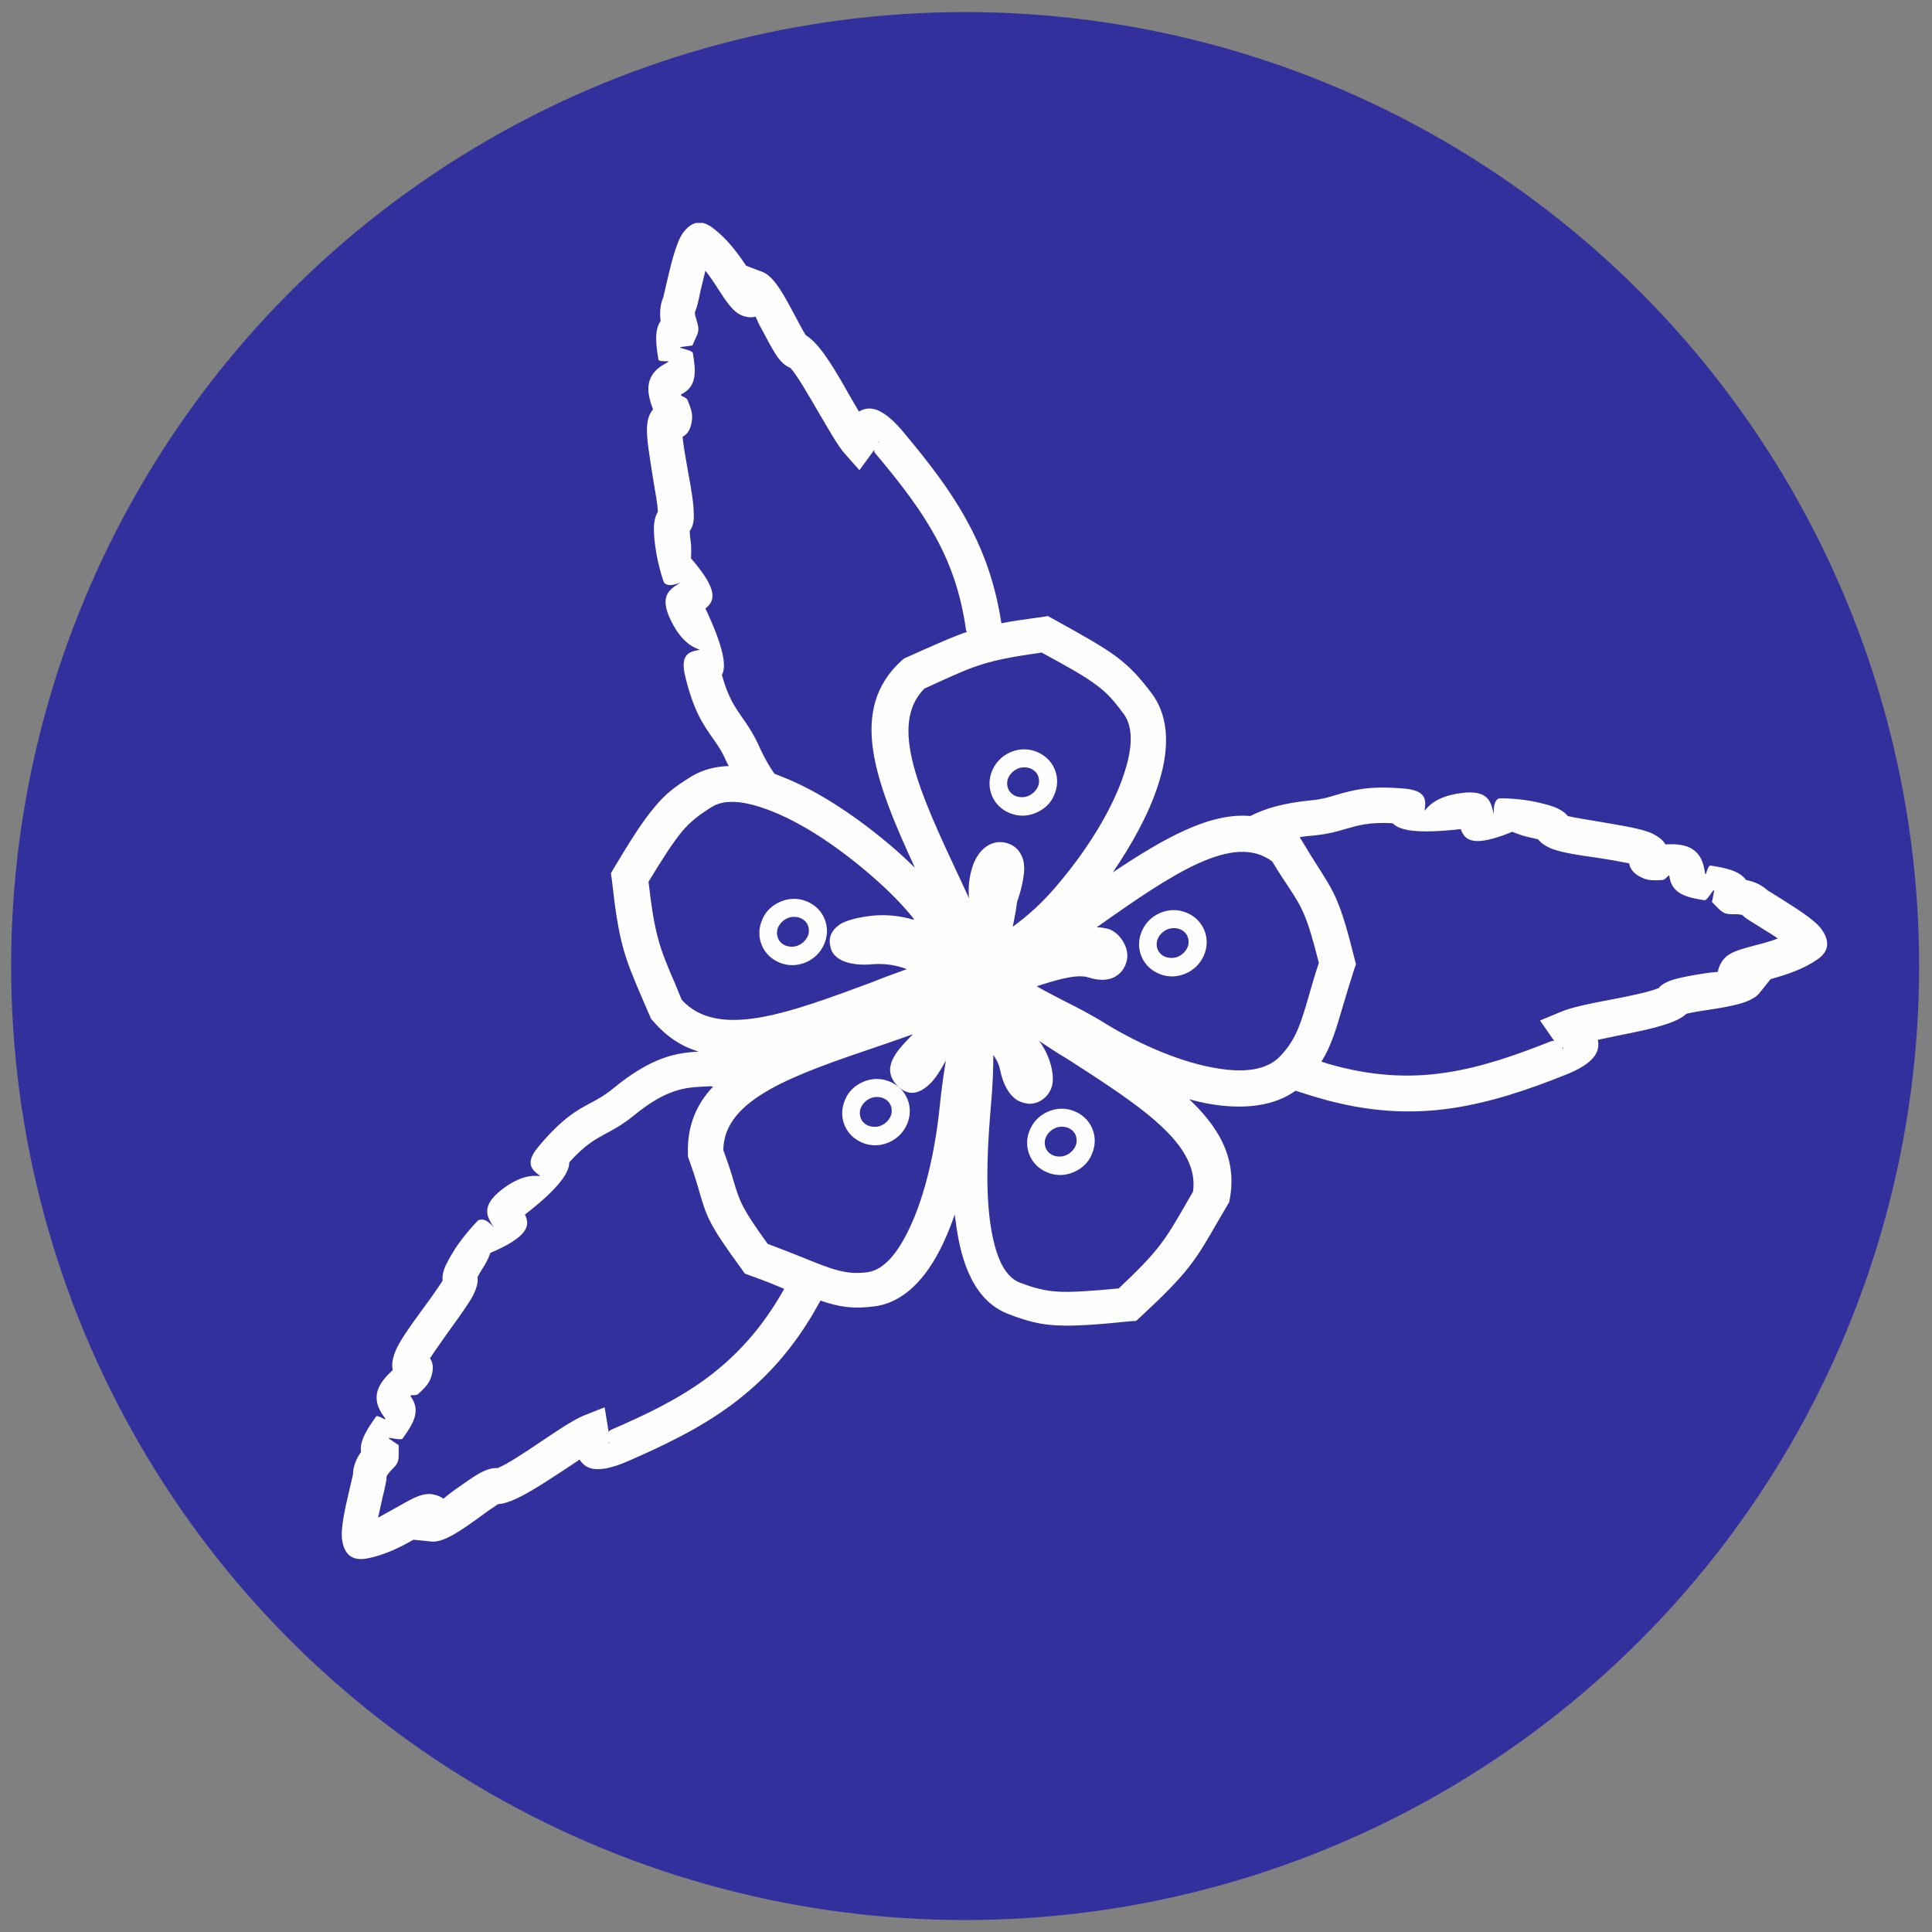
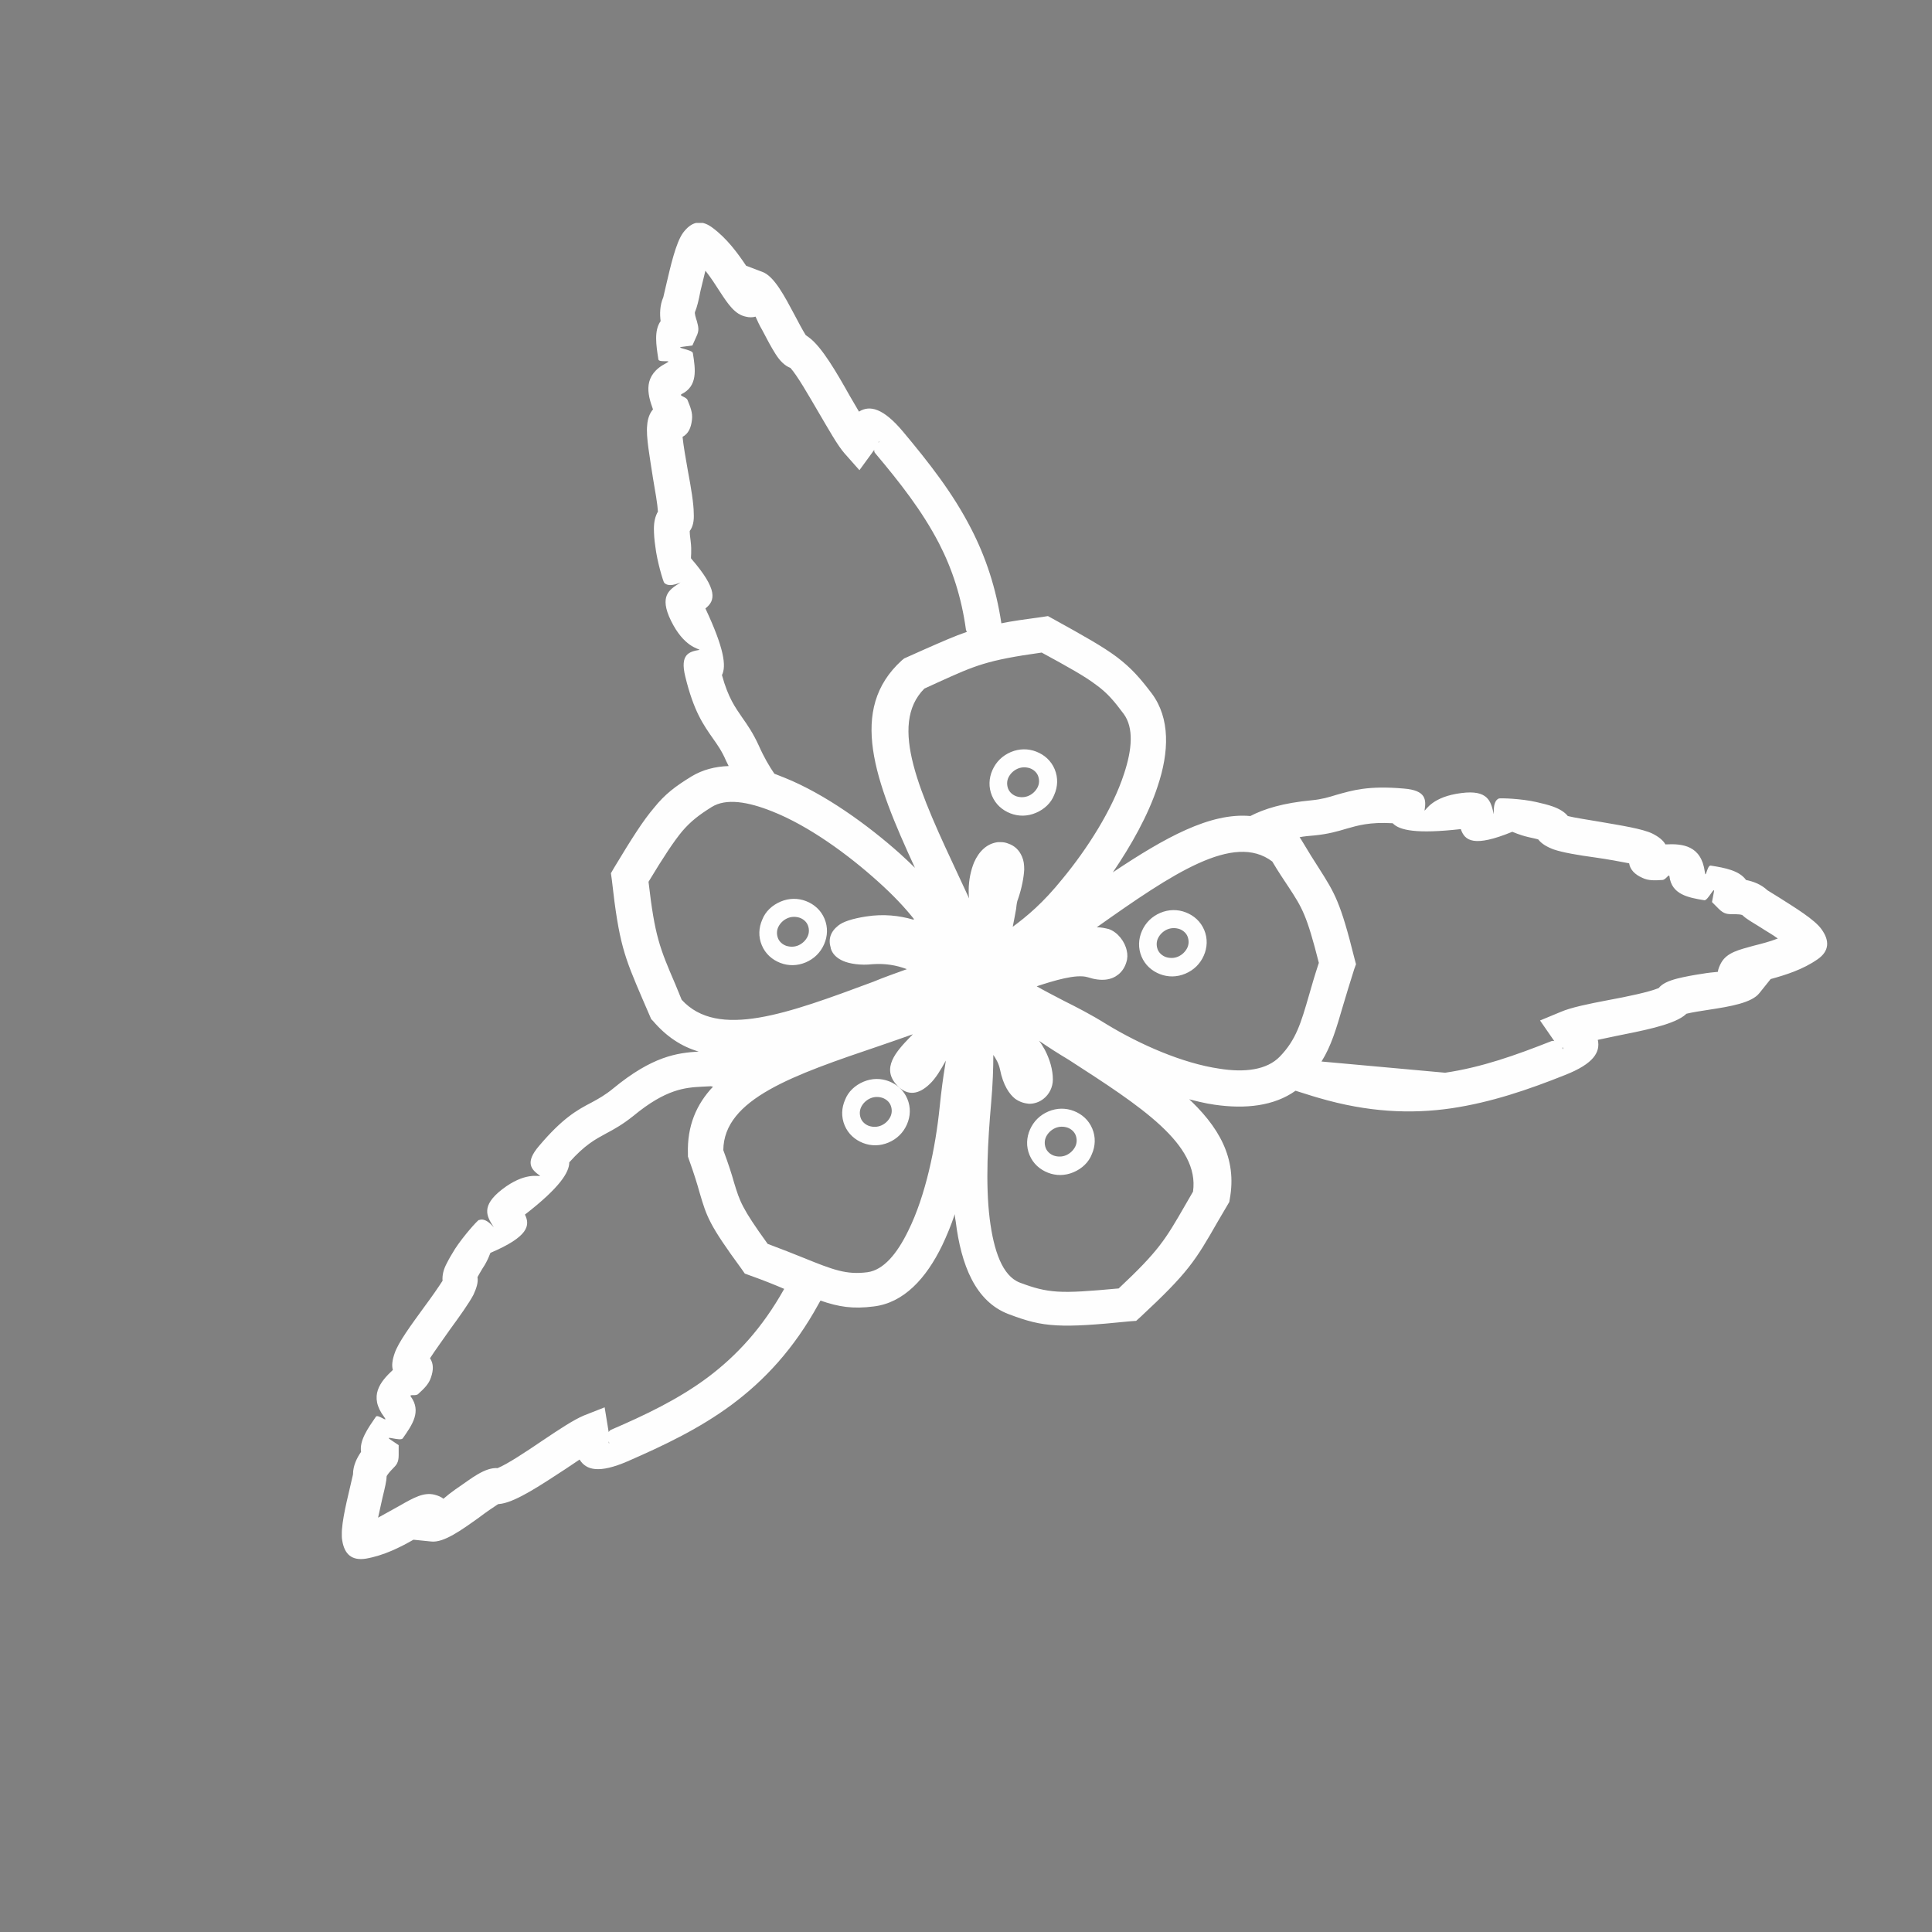
<svg xmlns="http://www.w3.org/2000/svg" width="130" height="130" viewBox="0 0 130 130" fill="none">
  <rect x="0" y="0" width="130" height="130" fill="#808080" stroke="none" />
-   <circle cx="64.942" cy="65.004" r="64.192" fill="#32309D" />
  <g clip-path="url(#clip0_475_532)">
-     <path d="M79.673 73.878C80.366 74.06 81.059 74.242 81.722 74.333C83.801 74.636 85.729 74.424 87.175 73.394C87.688 73.545 88.2 73.727 88.742 73.878C92.056 74.848 94.949 74.969 97.66 74.575C100.312 74.181 102.813 73.333 105.313 72.333C107.242 71.575 107.694 70.787 107.513 69.969L108.658 69.727C110.466 69.363 112.424 69 113.298 68.363L113.478 68.212C113.84 68.121 114.412 68.03 115.015 67.939C116.401 67.727 117.877 67.485 118.39 66.818L119.143 65.879C120.137 65.606 121.312 65.242 122.306 64.545C123.09 64 123.12 63.303 122.578 62.545C122.126 61.879 120.71 61.03 119.715 60.394L118.932 59.909C118.48 59.485 117.938 59.303 117.486 59.212C117.034 58.576 116.07 58.394 115.105 58.243C114.864 58.212 114.774 59.212 114.714 58.667C114.473 56.879 113.207 56.758 112.062 56.818C111.912 56.546 111.61 56.303 111.189 56.091C110.496 55.758 109.08 55.546 107.694 55.303C106.82 55.152 105.976 55.031 105.494 54.909C105.283 54.637 104.922 54.425 104.5 54.273C104.168 54.152 103.777 54.061 103.385 53.97C102.331 53.728 100.945 53.697 100.854 53.728C100.342 53.94 100.583 55.091 100.493 54.697C100.312 53.94 100.131 53.122 98.323 53.364C96.395 53.606 95.973 54.485 95.853 54.546C95.973 53.819 95.973 53.182 94.467 53.061C92.056 52.849 91.002 53.182 89.917 53.485C89.435 53.637 88.923 53.788 88.26 53.849C86.332 54.031 85.066 54.425 84.132 54.909C81.421 54.667 78.377 56.364 74.882 58.697C76.118 56.879 77.263 54.849 77.895 52.91C78.679 50.576 78.739 48.334 77.504 46.667C76.72 45.637 76.148 44.97 75.154 44.213C74.22 43.516 72.984 42.819 70.845 41.637L70.514 41.455L70.122 41.516C69.007 41.667 68.103 41.789 67.38 41.94C67.019 39.546 66.326 37.486 65.362 35.607C64.126 33.183 62.499 31.122 60.752 29.032C59.426 27.456 58.522 27.244 57.799 27.698L57.196 26.668C56.293 25.062 55.298 23.335 54.425 22.699L54.214 22.547C54.003 22.214 53.731 21.699 53.46 21.183C52.797 19.941 52.105 18.608 51.321 18.305L50.206 17.881C49.634 17.032 48.911 16.032 47.916 15.305C47.133 14.729 46.501 14.941 45.958 15.668C45.476 16.335 45.114 17.941 44.843 19.093L44.632 20.002C44.391 20.547 44.391 21.153 44.452 21.608C44 22.244 44.15 23.214 44.301 24.183C44.331 24.426 45.325 24.183 44.843 24.426C43.246 25.244 43.548 26.486 43.939 27.547C43.728 27.789 43.578 28.153 43.548 28.607C43.457 29.365 43.728 30.789 43.939 32.183C44.09 33.062 44.241 33.91 44.271 34.425C44.09 34.728 44 35.122 44 35.577C44 35.91 44.03 36.334 44.09 36.728C44.211 37.789 44.632 39.152 44.693 39.213C45.084 39.637 46.048 39.031 45.717 39.243C45.054 39.668 44.331 40.092 45.145 41.758C46.018 43.546 47.013 43.637 47.073 43.728C46.35 43.849 45.747 44.031 46.109 45.516C46.681 47.879 47.344 48.788 47.977 49.697C48.278 50.122 48.579 50.546 48.851 51.182L49.031 51.546C48.127 51.576 47.284 51.788 46.531 52.243C45.446 52.91 44.753 53.425 44 54.364C43.277 55.212 42.523 56.394 41.318 58.394L41.107 58.758L41.167 59.182C41.65 63.515 42.011 64.364 43.216 67.182L43.819 68.576L43.939 68.697C44.843 69.757 45.868 70.424 47.013 70.757C45.566 70.848 43.909 71.06 41.258 73.242C40.746 73.666 40.264 73.939 39.812 74.181C38.817 74.697 37.853 75.242 36.286 77.09C35.292 78.242 35.744 78.696 36.347 79.121C36.226 79.181 35.322 78.848 33.786 80.03C32.34 81.151 32.761 81.848 33.183 82.514C33.394 82.848 32.791 81.878 32.249 82.09H32.219C32.129 82.12 31.195 83.151 30.622 84.029C30.411 84.363 30.2 84.726 30.05 85.029C29.839 85.423 29.748 85.817 29.779 86.181C29.507 86.605 29.025 87.302 28.483 88.029C27.669 89.15 26.796 90.332 26.555 91.059C26.404 91.484 26.344 91.878 26.434 92.181C25.59 92.968 24.777 93.938 25.862 95.362C26.163 95.787 25.41 95.12 25.289 95.332C24.747 96.12 24.174 96.938 24.295 97.695C24.024 98.089 23.753 98.605 23.753 99.211L23.542 100.12C23.271 101.271 22.879 102.877 23.029 103.665C23.18 104.574 23.662 105.029 24.626 104.877C25.832 104.665 26.916 104.12 27.82 103.604L29.025 103.726C29.869 103.816 31.074 102.938 32.219 102.12C32.701 101.756 33.183 101.423 33.515 101.211L33.756 101.18C34.81 100.998 36.467 99.877 38.004 98.877L38.998 98.211C39.45 98.938 40.324 99.15 42.222 98.332C44.723 97.241 47.073 96.12 49.242 94.514C51.442 92.877 53.43 90.756 55.087 87.726L55.208 87.514C56.443 87.938 57.377 88.09 58.793 87.908C60.812 87.666 62.319 86.029 63.403 83.787C63.704 83.151 64.006 82.423 64.247 81.696C64.247 81.848 64.277 82.029 64.307 82.181C64.669 85.12 65.633 87.575 67.862 88.423C69.067 88.878 69.911 89.12 71.116 89.181C72.231 89.241 73.647 89.15 76.027 88.908L76.449 88.878L76.751 88.605C79.944 85.635 80.426 84.848 81.933 82.211L82.716 80.878L82.746 80.696C83.258 77.939 82.023 75.787 79.794 73.757L79.673 73.878ZM78.076 61.424C77.504 61.667 77.082 62.091 76.841 62.636C76.6 63.182 76.57 63.788 76.811 64.364C77.052 64.939 77.504 65.333 78.046 65.545C78.588 65.757 79.191 65.757 79.763 65.515C80.336 65.273 80.758 64.848 80.999 64.303C81.24 63.758 81.27 63.151 81.029 62.576C80.788 62 80.336 61.606 79.794 61.394C79.251 61.182 78.649 61.182 78.076 61.424ZM77.926 63.121C78.046 62.879 78.257 62.667 78.528 62.545C78.799 62.424 79.101 62.424 79.372 62.515C79.613 62.606 79.824 62.788 79.914 63.03C80.004 63.273 80.004 63.545 79.884 63.788C79.763 64.03 79.553 64.242 79.281 64.364C79.01 64.485 78.709 64.485 78.438 64.394C78.197 64.303 77.986 64.121 77.895 63.879C77.805 63.636 77.805 63.364 77.926 63.121ZM58.1 72.787C57.528 73.03 57.076 73.454 56.865 73.999C56.624 74.545 56.594 75.151 56.835 75.727C57.076 76.302 57.528 76.696 58.07 76.909C58.612 77.121 59.215 77.121 59.788 76.878C60.36 76.636 60.782 76.212 61.023 75.666C61.264 75.121 61.294 74.515 61.053 73.939C60.812 73.363 60.36 72.969 59.818 72.757C59.275 72.545 58.673 72.545 58.1 72.787ZM57.95 74.484C58.07 74.242 58.281 74.03 58.552 73.909C58.823 73.787 59.125 73.787 59.396 73.878C59.637 73.969 59.848 74.151 59.938 74.393C60.029 74.636 60.029 74.909 59.908 75.151C59.788 75.393 59.577 75.606 59.306 75.727C59.034 75.848 58.733 75.848 58.462 75.757C58.221 75.666 58.01 75.484 57.92 75.242C57.829 74.999 57.829 74.727 57.95 74.484ZM70.544 74.787C69.971 75.03 69.55 75.454 69.308 75.999C69.067 76.545 69.037 77.151 69.278 77.727C69.519 78.302 69.971 78.696 70.514 78.908C71.056 79.121 71.659 79.121 72.231 78.878C72.804 78.636 73.255 78.212 73.466 77.666C73.707 77.121 73.738 76.515 73.496 75.939C73.255 75.363 72.804 74.969 72.261 74.757C71.719 74.545 71.116 74.545 70.544 74.787ZM70.393 76.484C70.514 76.242 70.725 76.03 70.996 75.909C71.267 75.787 71.568 75.787 71.839 75.878C72.08 75.969 72.291 76.151 72.382 76.393C72.472 76.636 72.472 76.909 72.352 77.151C72.231 77.393 72.02 77.605 71.749 77.727C71.478 77.848 71.177 77.848 70.905 77.757C70.664 77.666 70.454 77.484 70.363 77.242C70.273 76.999 70.273 76.727 70.393 76.484ZM52.526 60.667C51.954 60.909 51.502 61.333 51.291 61.879C51.05 62.424 51.02 63.03 51.261 63.606C51.502 64.182 51.954 64.576 52.496 64.788C53.039 65 53.641 65 54.214 64.757C54.786 64.515 55.208 64.091 55.449 63.545C55.69 63 55.72 62.394 55.479 61.818C55.238 61.242 54.786 60.849 54.244 60.636C53.701 60.424 53.099 60.424 52.526 60.667ZM52.376 62.364C52.496 62.121 52.707 61.909 52.978 61.788C53.249 61.667 53.551 61.667 53.822 61.758C54.063 61.849 54.274 62.03 54.364 62.273C54.455 62.515 54.455 62.788 54.334 63.03C54.214 63.273 54.003 63.485 53.731 63.606C53.46 63.727 53.159 63.727 52.888 63.636C52.647 63.545 52.436 63.364 52.346 63.121C52.255 62.879 52.255 62.606 52.376 62.364ZM68.013 50.606C67.441 50.849 67.019 51.273 66.778 51.819C66.537 52.364 66.507 52.97 66.748 53.546C66.989 54.121 67.441 54.515 67.983 54.728C68.525 54.94 69.128 54.94 69.7 54.697C70.273 54.455 70.725 54.031 70.936 53.485C71.177 52.94 71.207 52.334 70.966 51.758C70.725 51.182 70.273 50.788 69.73 50.576C69.188 50.364 68.585 50.364 68.013 50.606ZM67.862 52.303C67.983 52.061 68.194 51.849 68.465 51.728C68.736 51.606 69.037 51.606 69.308 51.697C69.55 51.788 69.76 51.97 69.851 52.212C69.941 52.455 69.941 52.728 69.821 52.97C69.7 53.212 69.489 53.425 69.218 53.546C68.947 53.667 68.646 53.667 68.374 53.576C68.133 53.485 67.923 53.303 67.832 53.061C67.742 52.819 67.742 52.546 67.862 52.303ZM47.977 73.121C46.862 74.302 46.229 75.757 46.289 77.636V77.817L46.35 77.999C46.711 78.999 46.922 79.696 47.073 80.242C47.555 81.878 47.706 82.393 49.905 85.393L50.116 85.696L50.447 85.817C51.381 86.15 52.135 86.454 52.767 86.726C51.291 89.362 49.574 91.211 47.645 92.665C45.657 94.15 43.427 95.211 41.107 96.211C41.047 96.241 40.987 96.302 40.957 96.362L40.685 94.696L39.3 95.241C38.576 95.544 37.582 96.211 36.497 96.938C35.383 97.695 34.147 98.514 33.484 98.786C33.093 98.756 32.641 98.908 32.129 99.211C31.707 99.453 31.195 99.847 30.652 100.211C30.351 100.423 30.08 100.635 29.839 100.847C29.688 100.726 29.477 100.635 29.236 100.574C28.513 100.392 27.82 100.786 26.916 101.301C26.464 101.544 25.952 101.847 25.44 102.12L25.741 100.756C25.892 100.15 26.012 99.635 26.012 99.362C26.012 99.271 26.284 98.968 26.404 98.847C26.675 98.574 26.826 98.423 26.826 97.908V97.241L26.284 96.877C25.771 96.544 26.946 96.999 27.097 96.787C27.76 95.847 28.363 94.968 27.639 93.968C27.519 93.787 28.001 93.968 28.152 93.787C28.513 93.453 28.845 93.15 28.995 92.696C29.176 92.181 29.176 91.756 28.935 91.393C29.266 90.878 29.779 90.181 30.261 89.484C30.924 88.575 31.556 87.696 31.858 87.12C32.068 86.666 32.189 86.272 32.129 85.938C32.219 85.757 32.34 85.575 32.46 85.363C32.852 84.787 32.972 84.332 33.002 84.302C35.563 83.211 35.684 82.454 35.322 81.727C37.672 79.908 38.305 78.878 38.305 78.212C39.36 77.03 40.053 76.666 40.776 76.272C41.348 75.969 41.891 75.666 42.614 75.09C44.813 73.272 46.109 73.181 47.224 73.121C47.434 73.121 47.645 73.091 47.826 73.091L47.977 73.121ZM40.957 97.029L40.987 97.059C40.987 97.15 40.987 97.18 40.957 97.059V97.029ZM40.926 97.029C40.926 96.999 40.926 96.999 40.957 97.029H40.926ZM88.923 71.424C89.586 70.363 89.917 69.212 90.369 67.666C90.58 66.969 90.821 66.151 91.122 65.212L91.243 64.879L91.153 64.545C90.188 60.667 89.827 60.121 88.712 58.364C88.411 57.909 88.079 57.364 87.567 56.515L87.447 56.334C87.748 56.273 88.109 56.243 88.471 56.212C89.375 56.121 90.007 55.94 90.61 55.758C91.363 55.546 92.147 55.303 93.713 55.394C94.165 55.879 95.341 56.121 98.293 55.788C98.564 56.576 99.167 57.031 101.758 55.97C101.788 55.97 102.21 56.182 102.873 56.334C103.114 56.394 103.325 56.425 103.506 56.485C103.716 56.758 104.048 56.97 104.53 57.152C105.133 57.364 106.217 57.546 107.332 57.697C108.176 57.818 109.019 57.97 109.622 58.091C109.682 58.515 110.014 58.849 110.496 59.061C110.917 59.273 111.369 59.242 111.851 59.212C112.093 59.212 112.303 58.758 112.334 58.97C112.484 60.182 113.569 60.394 114.684 60.576C114.925 60.606 115.437 59.485 115.316 60.061L115.196 60.697L115.648 61.151C116.009 61.515 116.25 61.515 116.642 61.515C116.823 61.515 117.215 61.515 117.275 61.606C117.486 61.818 117.908 62.061 118.45 62.394C118.811 62.636 119.263 62.879 119.625 63.151C119.083 63.364 118.48 63.515 117.998 63.636C117.004 63.909 116.22 64.091 115.829 64.757C115.708 64.97 115.618 65.182 115.588 65.394C115.286 65.424 114.925 65.454 114.593 65.515C113.961 65.606 113.328 65.727 112.846 65.848C112.273 66 111.851 66.182 111.61 66.485C110.948 66.757 109.501 67.06 108.176 67.303C106.91 67.545 105.705 67.788 105.012 68.091L103.626 68.666L104.59 70.06C104.53 70.03 104.44 70.03 104.379 70.06C101.999 71 99.709 71.818 97.239 72.181C94.828 72.545 92.267 72.424 89.345 71.575L88.893 71.424H88.923ZM105.133 70.515L105.163 70.484V70.515C105.223 70.636 105.193 70.606 105.133 70.545V70.515ZM105.133 70.515C105.133 70.484 105.133 70.454 105.163 70.484L105.133 70.515ZM65.06 42.516C64.186 42.819 63.373 43.183 62.198 43.698L60.842 44.304L60.691 44.425C57.046 47.728 58.854 52.516 61.565 58.394C61.264 58.091 60.932 57.788 60.571 57.455C58.402 55.515 55.509 53.425 52.797 52.334C52.556 52.243 52.346 52.152 52.105 52.061C51.773 51.576 51.412 50.97 51.05 50.152C50.658 49.303 50.297 48.788 49.935 48.273C49.483 47.607 49.001 46.97 48.579 45.425C48.881 44.819 48.73 43.637 47.465 40.94C48.127 40.425 48.338 39.698 46.501 37.577C46.47 37.546 46.561 37.092 46.47 36.395C46.44 36.153 46.41 35.94 46.41 35.728C46.621 35.456 46.711 35.062 46.681 34.547C46.681 33.91 46.501 32.819 46.289 31.698C46.139 30.85 45.988 30.001 45.928 29.395C46.32 29.183 46.501 28.789 46.561 28.244C46.621 27.759 46.44 27.365 46.259 26.91C46.169 26.698 45.657 26.638 45.868 26.517C46.952 25.971 46.802 24.88 46.621 23.759C46.591 23.517 45.325 23.395 45.928 23.335L46.591 23.244L46.862 22.638C47.073 22.214 46.983 21.971 46.892 21.608C46.832 21.426 46.711 21.062 46.772 20.971C46.892 20.699 47.013 20.214 47.133 19.578L47.465 18.214C47.826 18.668 48.158 19.183 48.429 19.608C49.001 20.486 49.453 21.153 50.176 21.305C50.417 21.365 50.628 21.365 50.839 21.305C50.96 21.577 51.11 21.911 51.291 22.214C51.592 22.79 51.894 23.365 52.165 23.789C52.466 24.274 52.797 24.608 53.189 24.759C53.671 25.305 54.394 26.577 55.087 27.759C55.75 28.88 56.353 29.971 56.835 30.516L57.829 31.638L58.823 30.274C58.823 30.335 58.823 30.425 58.884 30.486C60.541 32.456 62.047 34.365 63.192 36.577C64.066 38.274 64.699 40.183 65 42.395L65.06 42.516ZM59.125 29.759H59.095C59.065 29.789 59.095 29.759 59.125 29.759ZM59.155 29.759H59.125H59.095C59.185 29.668 59.185 29.698 59.125 29.789L59.155 29.759ZM66.717 63.424C66.024 63.727 65.723 64.576 66.024 65.333C66.326 66.091 67.139 66.485 67.862 66.182C68.555 65.879 68.857 65.03 68.555 64.273C68.254 63.515 67.441 63.121 66.717 63.424ZM62.228 62.242C61.565 62.515 61.294 63.333 61.565 64.03C61.867 64.757 62.62 65.121 63.283 64.848C63.946 64.576 64.217 63.758 63.946 63.061C63.644 62.333 62.891 61.97 62.228 62.242ZM63.825 66.969C63.162 67.242 62.861 68.06 63.162 68.788C63.463 69.515 64.247 69.879 64.879 69.606C65.542 69.333 65.844 68.515 65.542 67.788C65.241 67.06 64.458 66.697 63.825 66.969ZM66.808 70.939C67.019 71.242 67.2 71.545 67.29 71.969C67.501 73.03 67.923 73.636 68.314 73.939C68.616 74.151 68.917 74.242 69.248 74.272C69.61 74.272 69.941 74.151 70.212 73.939C70.604 73.636 70.845 73.151 70.845 72.636C70.845 71.969 70.634 71.272 70.303 70.636C70.182 70.424 70.062 70.212 69.911 70.03C70.574 70.484 71.237 70.909 71.9 71.303C76.781 74.454 80.728 76.999 80.276 80.181L79.733 81.12C78.408 83.423 77.956 84.181 75.274 86.696C73.286 86.878 72.08 86.969 71.146 86.908C70.243 86.847 69.58 86.666 68.616 86.302C67.441 85.847 66.868 84.151 66.597 82.029C66.296 79.605 66.476 76.696 66.687 74.272C66.808 72.909 66.838 71.848 66.838 70.969L66.808 70.939ZM61.415 69.606L61.234 69.788C60.3 70.757 59.275 71.878 60.36 73.03C61.083 73.787 61.836 73.636 62.559 72.939C62.951 72.575 63.313 71.969 63.644 71.363L63.584 71.757C63.463 72.484 63.343 73.363 63.222 74.545C62.951 77.181 62.288 80.454 61.113 82.817C60.36 84.363 59.456 85.454 58.371 85.605C56.955 85.787 56.082 85.454 54.063 84.635C53.4 84.363 52.617 84.06 51.653 83.696C49.905 81.272 49.785 80.848 49.393 79.575C49.242 79.03 49.031 78.363 48.67 77.393C48.7 73.939 53.4 72.333 59.215 70.363C59.908 70.121 60.631 69.879 61.385 69.606H61.415ZM68.133 62.485V62.424C68.254 61.849 68.314 61.455 68.374 61.151C68.405 60.849 68.435 60.636 68.495 60.515C68.766 59.727 68.887 59.03 68.917 58.515C68.917 58.182 68.887 57.909 68.766 57.636C68.585 57.212 68.284 56.909 67.832 56.758C67.681 56.697 67.531 56.667 67.35 56.667H67.139C66.416 56.758 65.874 57.273 65.542 58.031C65.331 58.546 65.181 59.212 65.181 59.909C65.181 60.091 65.181 60.273 65.211 60.455L64.548 59.03C61.897 53.364 59.758 48.788 62.198 46.334L63.192 45.879C65.603 44.789 66.386 44.425 70.092 43.91C71.93 44.91 73.014 45.516 73.768 46.092C74.521 46.637 74.973 47.182 75.606 48.031C76.299 48.97 76.178 50.425 75.636 52.061C74.852 54.485 73.135 57.152 71.478 59.152C70.182 60.758 69.128 61.636 68.103 62.394L68.133 62.485ZM69.7 66.394L69.76 66.364C70.875 66 72.412 65.515 73.195 65.757C74.129 66.06 74.792 65.939 75.244 65.576C75.515 65.364 75.696 65.061 75.786 64.757C75.877 64.485 75.877 64.212 75.817 63.97C75.696 63.364 75.214 62.727 74.611 62.515C74.37 62.455 74.099 62.394 73.798 62.394C78.89 58.788 83.017 56 85.609 57.97C86 58.636 86.392 59.212 86.693 59.667C87.627 61.091 87.929 61.576 88.742 64.788C88.471 65.606 88.26 66.333 88.079 66.969C87.537 68.848 87.206 69.969 86.121 71.091C85.247 72 83.741 72.181 82.053 71.909C79.553 71.545 76.69 70.272 74.491 68.939C73.376 68.242 72.412 67.757 71.568 67.333C70.875 66.969 70.273 66.666 69.7 66.333V66.394ZM61.445 61.879C60.511 61.606 59.456 61.485 58.281 61.667C57.317 61.818 56.714 62.03 56.413 62.273C55.871 62.697 55.72 63.212 55.901 63.788V63.818C56.021 64.212 56.323 64.485 56.745 64.666C57.166 64.848 57.92 64.97 58.703 64.879C59.547 64.818 60.3 64.939 61.023 65.212C60.27 65.485 59.486 65.757 58.763 66.06C52.978 68.212 48.308 69.939 45.868 67.272L45.446 66.242C44.391 63.788 44.06 63 43.638 59.333C44.663 57.636 45.325 56.637 45.898 55.94C46.47 55.273 47.013 54.849 47.886 54.303C48.851 53.697 50.327 53.94 51.984 54.606C54.425 55.576 57.046 57.485 59.065 59.303C60.149 60.273 60.902 61.091 61.505 61.849L61.445 61.879Z" fill="#FEFEFE" />
+     <path d="M79.673 73.878C80.366 74.06 81.059 74.242 81.722 74.333C83.801 74.636 85.729 74.424 87.175 73.394C87.688 73.545 88.2 73.727 88.742 73.878C92.056 74.848 94.949 74.969 97.66 74.575C100.312 74.181 102.813 73.333 105.313 72.333C107.242 71.575 107.694 70.787 107.513 69.969L108.658 69.727C110.466 69.363 112.424 69 113.298 68.363L113.478 68.212C113.84 68.121 114.412 68.03 115.015 67.939C116.401 67.727 117.877 67.485 118.39 66.818L119.143 65.879C120.137 65.606 121.312 65.242 122.306 64.545C123.09 64 123.12 63.303 122.578 62.545C122.126 61.879 120.71 61.03 119.715 60.394L118.932 59.909C118.48 59.485 117.938 59.303 117.486 59.212C117.034 58.576 116.07 58.394 115.105 58.243C114.864 58.212 114.774 59.212 114.714 58.667C114.473 56.879 113.207 56.758 112.062 56.818C111.912 56.546 111.61 56.303 111.189 56.091C110.496 55.758 109.08 55.546 107.694 55.303C106.82 55.152 105.976 55.031 105.494 54.909C105.283 54.637 104.922 54.425 104.5 54.273C104.168 54.152 103.777 54.061 103.385 53.97C102.331 53.728 100.945 53.697 100.854 53.728C100.342 53.94 100.583 55.091 100.493 54.697C100.312 53.94 100.131 53.122 98.323 53.364C96.395 53.606 95.973 54.485 95.853 54.546C95.973 53.819 95.973 53.182 94.467 53.061C92.056 52.849 91.002 53.182 89.917 53.485C89.435 53.637 88.923 53.788 88.26 53.849C86.332 54.031 85.066 54.425 84.132 54.909C81.421 54.667 78.377 56.364 74.882 58.697C76.118 56.879 77.263 54.849 77.895 52.91C78.679 50.576 78.739 48.334 77.504 46.667C76.72 45.637 76.148 44.97 75.154 44.213C74.22 43.516 72.984 42.819 70.845 41.637L70.514 41.455L70.122 41.516C69.007 41.667 68.103 41.789 67.38 41.94C67.019 39.546 66.326 37.486 65.362 35.607C64.126 33.183 62.499 31.122 60.752 29.032C59.426 27.456 58.522 27.244 57.799 27.698L57.196 26.668C56.293 25.062 55.298 23.335 54.425 22.699L54.214 22.547C54.003 22.214 53.731 21.699 53.46 21.183C52.797 19.941 52.105 18.608 51.321 18.305L50.206 17.881C49.634 17.032 48.911 16.032 47.916 15.305C47.133 14.729 46.501 14.941 45.958 15.668C45.476 16.335 45.114 17.941 44.843 19.093L44.632 20.002C44.391 20.547 44.391 21.153 44.452 21.608C44 22.244 44.15 23.214 44.301 24.183C44.331 24.426 45.325 24.183 44.843 24.426C43.246 25.244 43.548 26.486 43.939 27.547C43.728 27.789 43.578 28.153 43.548 28.607C43.457 29.365 43.728 30.789 43.939 32.183C44.09 33.062 44.241 33.91 44.271 34.425C44.09 34.728 44 35.122 44 35.577C44 35.91 44.03 36.334 44.09 36.728C44.211 37.789 44.632 39.152 44.693 39.213C45.084 39.637 46.048 39.031 45.717 39.243C45.054 39.668 44.331 40.092 45.145 41.758C46.018 43.546 47.013 43.637 47.073 43.728C46.35 43.849 45.747 44.031 46.109 45.516C46.681 47.879 47.344 48.788 47.977 49.697C48.278 50.122 48.579 50.546 48.851 51.182L49.031 51.546C48.127 51.576 47.284 51.788 46.531 52.243C45.446 52.91 44.753 53.425 44 54.364C43.277 55.212 42.523 56.394 41.318 58.394L41.107 58.758L41.167 59.182C41.65 63.515 42.011 64.364 43.216 67.182L43.819 68.576L43.939 68.697C44.843 69.757 45.868 70.424 47.013 70.757C45.566 70.848 43.909 71.06 41.258 73.242C40.746 73.666 40.264 73.939 39.812 74.181C38.817 74.697 37.853 75.242 36.286 77.09C35.292 78.242 35.744 78.696 36.347 79.121C36.226 79.181 35.322 78.848 33.786 80.03C32.34 81.151 32.761 81.848 33.183 82.514C33.394 82.848 32.791 81.878 32.249 82.09H32.219C32.129 82.12 31.195 83.151 30.622 84.029C30.411 84.363 30.2 84.726 30.05 85.029C29.839 85.423 29.748 85.817 29.779 86.181C29.507 86.605 29.025 87.302 28.483 88.029C27.669 89.15 26.796 90.332 26.555 91.059C26.404 91.484 26.344 91.878 26.434 92.181C25.59 92.968 24.777 93.938 25.862 95.362C26.163 95.787 25.41 95.12 25.289 95.332C24.747 96.12 24.174 96.938 24.295 97.695C24.024 98.089 23.753 98.605 23.753 99.211L23.542 100.12C23.271 101.271 22.879 102.877 23.029 103.665C23.18 104.574 23.662 105.029 24.626 104.877C25.832 104.665 26.916 104.12 27.82 103.604L29.025 103.726C29.869 103.816 31.074 102.938 32.219 102.12C32.701 101.756 33.183 101.423 33.515 101.211L33.756 101.18C34.81 100.998 36.467 99.877 38.004 98.877L38.998 98.211C39.45 98.938 40.324 99.15 42.222 98.332C44.723 97.241 47.073 96.12 49.242 94.514C51.442 92.877 53.43 90.756 55.087 87.726L55.208 87.514C56.443 87.938 57.377 88.09 58.793 87.908C60.812 87.666 62.319 86.029 63.403 83.787C63.704 83.151 64.006 82.423 64.247 81.696C64.247 81.848 64.277 82.029 64.307 82.181C64.669 85.12 65.633 87.575 67.862 88.423C69.067 88.878 69.911 89.12 71.116 89.181C72.231 89.241 73.647 89.15 76.027 88.908L76.449 88.878L76.751 88.605C79.944 85.635 80.426 84.848 81.933 82.211L82.716 80.878L82.746 80.696C83.258 77.939 82.023 75.787 79.794 73.757L79.673 73.878ZM78.076 61.424C77.504 61.667 77.082 62.091 76.841 62.636C76.6 63.182 76.57 63.788 76.811 64.364C77.052 64.939 77.504 65.333 78.046 65.545C78.588 65.757 79.191 65.757 79.763 65.515C80.336 65.273 80.758 64.848 80.999 64.303C81.24 63.758 81.27 63.151 81.029 62.576C80.788 62 80.336 61.606 79.794 61.394C79.251 61.182 78.649 61.182 78.076 61.424ZM77.926 63.121C78.046 62.879 78.257 62.667 78.528 62.545C78.799 62.424 79.101 62.424 79.372 62.515C79.613 62.606 79.824 62.788 79.914 63.03C80.004 63.273 80.004 63.545 79.884 63.788C79.763 64.03 79.553 64.242 79.281 64.364C79.01 64.485 78.709 64.485 78.438 64.394C78.197 64.303 77.986 64.121 77.895 63.879C77.805 63.636 77.805 63.364 77.926 63.121ZM58.1 72.787C57.528 73.03 57.076 73.454 56.865 73.999C56.624 74.545 56.594 75.151 56.835 75.727C57.076 76.302 57.528 76.696 58.07 76.909C58.612 77.121 59.215 77.121 59.788 76.878C60.36 76.636 60.782 76.212 61.023 75.666C61.264 75.121 61.294 74.515 61.053 73.939C60.812 73.363 60.36 72.969 59.818 72.757C59.275 72.545 58.673 72.545 58.1 72.787ZM57.95 74.484C58.07 74.242 58.281 74.03 58.552 73.909C58.823 73.787 59.125 73.787 59.396 73.878C59.637 73.969 59.848 74.151 59.938 74.393C60.029 74.636 60.029 74.909 59.908 75.151C59.788 75.393 59.577 75.606 59.306 75.727C59.034 75.848 58.733 75.848 58.462 75.757C58.221 75.666 58.01 75.484 57.92 75.242C57.829 74.999 57.829 74.727 57.95 74.484ZM70.544 74.787C69.971 75.03 69.55 75.454 69.308 75.999C69.067 76.545 69.037 77.151 69.278 77.727C69.519 78.302 69.971 78.696 70.514 78.908C71.056 79.121 71.659 79.121 72.231 78.878C72.804 78.636 73.255 78.212 73.466 77.666C73.707 77.121 73.738 76.515 73.496 75.939C73.255 75.363 72.804 74.969 72.261 74.757C71.719 74.545 71.116 74.545 70.544 74.787ZM70.393 76.484C70.514 76.242 70.725 76.03 70.996 75.909C71.267 75.787 71.568 75.787 71.839 75.878C72.08 75.969 72.291 76.151 72.382 76.393C72.472 76.636 72.472 76.909 72.352 77.151C72.231 77.393 72.02 77.605 71.749 77.727C71.478 77.848 71.177 77.848 70.905 77.757C70.664 77.666 70.454 77.484 70.363 77.242C70.273 76.999 70.273 76.727 70.393 76.484ZM52.526 60.667C51.954 60.909 51.502 61.333 51.291 61.879C51.05 62.424 51.02 63.03 51.261 63.606C51.502 64.182 51.954 64.576 52.496 64.788C53.039 65 53.641 65 54.214 64.757C54.786 64.515 55.208 64.091 55.449 63.545C55.69 63 55.72 62.394 55.479 61.818C55.238 61.242 54.786 60.849 54.244 60.636C53.701 60.424 53.099 60.424 52.526 60.667ZM52.376 62.364C52.496 62.121 52.707 61.909 52.978 61.788C53.249 61.667 53.551 61.667 53.822 61.758C54.063 61.849 54.274 62.03 54.364 62.273C54.455 62.515 54.455 62.788 54.334 63.03C54.214 63.273 54.003 63.485 53.731 63.606C53.46 63.727 53.159 63.727 52.888 63.636C52.647 63.545 52.436 63.364 52.346 63.121C52.255 62.879 52.255 62.606 52.376 62.364ZM68.013 50.606C67.441 50.849 67.019 51.273 66.778 51.819C66.537 52.364 66.507 52.97 66.748 53.546C66.989 54.121 67.441 54.515 67.983 54.728C68.525 54.94 69.128 54.94 69.7 54.697C70.273 54.455 70.725 54.031 70.936 53.485C71.177 52.94 71.207 52.334 70.966 51.758C70.725 51.182 70.273 50.788 69.73 50.576C69.188 50.364 68.585 50.364 68.013 50.606ZM67.862 52.303C67.983 52.061 68.194 51.849 68.465 51.728C68.736 51.606 69.037 51.606 69.308 51.697C69.55 51.788 69.76 51.97 69.851 52.212C69.941 52.455 69.941 52.728 69.821 52.97C69.7 53.212 69.489 53.425 69.218 53.546C68.947 53.667 68.646 53.667 68.374 53.576C68.133 53.485 67.923 53.303 67.832 53.061C67.742 52.819 67.742 52.546 67.862 52.303ZM47.977 73.121C46.862 74.302 46.229 75.757 46.289 77.636V77.817L46.35 77.999C46.711 78.999 46.922 79.696 47.073 80.242C47.555 81.878 47.706 82.393 49.905 85.393L50.116 85.696L50.447 85.817C51.381 86.15 52.135 86.454 52.767 86.726C51.291 89.362 49.574 91.211 47.645 92.665C45.657 94.15 43.427 95.211 41.107 96.211C41.047 96.241 40.987 96.302 40.957 96.362L40.685 94.696L39.3 95.241C38.576 95.544 37.582 96.211 36.497 96.938C35.383 97.695 34.147 98.514 33.484 98.786C33.093 98.756 32.641 98.908 32.129 99.211C31.707 99.453 31.195 99.847 30.652 100.211C30.351 100.423 30.08 100.635 29.839 100.847C29.688 100.726 29.477 100.635 29.236 100.574C28.513 100.392 27.82 100.786 26.916 101.301C26.464 101.544 25.952 101.847 25.44 102.12L25.741 100.756C25.892 100.15 26.012 99.635 26.012 99.362C26.012 99.271 26.284 98.968 26.404 98.847C26.675 98.574 26.826 98.423 26.826 97.908V97.241L26.284 96.877C25.771 96.544 26.946 96.999 27.097 96.787C27.76 95.847 28.363 94.968 27.639 93.968C27.519 93.787 28.001 93.968 28.152 93.787C28.513 93.453 28.845 93.15 28.995 92.696C29.176 92.181 29.176 91.756 28.935 91.393C29.266 90.878 29.779 90.181 30.261 89.484C30.924 88.575 31.556 87.696 31.858 87.12C32.068 86.666 32.189 86.272 32.129 85.938C32.219 85.757 32.34 85.575 32.46 85.363C32.852 84.787 32.972 84.332 33.002 84.302C35.563 83.211 35.684 82.454 35.322 81.727C37.672 79.908 38.305 78.878 38.305 78.212C39.36 77.03 40.053 76.666 40.776 76.272C41.348 75.969 41.891 75.666 42.614 75.09C44.813 73.272 46.109 73.181 47.224 73.121C47.434 73.121 47.645 73.091 47.826 73.091L47.977 73.121ZM40.957 97.029L40.987 97.059C40.987 97.15 40.987 97.18 40.957 97.059V97.029ZM40.926 97.029C40.926 96.999 40.926 96.999 40.957 97.029H40.926ZM88.923 71.424C89.586 70.363 89.917 69.212 90.369 67.666C90.58 66.969 90.821 66.151 91.122 65.212L91.243 64.879L91.153 64.545C90.188 60.667 89.827 60.121 88.712 58.364C88.411 57.909 88.079 57.364 87.567 56.515L87.447 56.334C87.748 56.273 88.109 56.243 88.471 56.212C89.375 56.121 90.007 55.94 90.61 55.758C91.363 55.546 92.147 55.303 93.713 55.394C94.165 55.879 95.341 56.121 98.293 55.788C98.564 56.576 99.167 57.031 101.758 55.97C101.788 55.97 102.21 56.182 102.873 56.334C103.114 56.394 103.325 56.425 103.506 56.485C103.716 56.758 104.048 56.97 104.53 57.152C105.133 57.364 106.217 57.546 107.332 57.697C108.176 57.818 109.019 57.97 109.622 58.091C109.682 58.515 110.014 58.849 110.496 59.061C110.917 59.273 111.369 59.242 111.851 59.212C112.093 59.212 112.303 58.758 112.334 58.97C112.484 60.182 113.569 60.394 114.684 60.576C114.925 60.606 115.437 59.485 115.316 60.061L115.196 60.697L115.648 61.151C116.009 61.515 116.25 61.515 116.642 61.515C116.823 61.515 117.215 61.515 117.275 61.606C117.486 61.818 117.908 62.061 118.45 62.394C118.811 62.636 119.263 62.879 119.625 63.151C119.083 63.364 118.48 63.515 117.998 63.636C117.004 63.909 116.22 64.091 115.829 64.757C115.708 64.97 115.618 65.182 115.588 65.394C115.286 65.424 114.925 65.454 114.593 65.515C113.961 65.606 113.328 65.727 112.846 65.848C112.273 66 111.851 66.182 111.61 66.485C110.948 66.757 109.501 67.06 108.176 67.303C106.91 67.545 105.705 67.788 105.012 68.091L103.626 68.666L104.59 70.06C104.53 70.03 104.44 70.03 104.379 70.06C101.999 71 99.709 71.818 97.239 72.181L88.893 71.424H88.923ZM105.133 70.515L105.163 70.484V70.515C105.223 70.636 105.193 70.606 105.133 70.545V70.515ZM105.133 70.515C105.133 70.484 105.133 70.454 105.163 70.484L105.133 70.515ZM65.06 42.516C64.186 42.819 63.373 43.183 62.198 43.698L60.842 44.304L60.691 44.425C57.046 47.728 58.854 52.516 61.565 58.394C61.264 58.091 60.932 57.788 60.571 57.455C58.402 55.515 55.509 53.425 52.797 52.334C52.556 52.243 52.346 52.152 52.105 52.061C51.773 51.576 51.412 50.97 51.05 50.152C50.658 49.303 50.297 48.788 49.935 48.273C49.483 47.607 49.001 46.97 48.579 45.425C48.881 44.819 48.73 43.637 47.465 40.94C48.127 40.425 48.338 39.698 46.501 37.577C46.47 37.546 46.561 37.092 46.47 36.395C46.44 36.153 46.41 35.94 46.41 35.728C46.621 35.456 46.711 35.062 46.681 34.547C46.681 33.91 46.501 32.819 46.289 31.698C46.139 30.85 45.988 30.001 45.928 29.395C46.32 29.183 46.501 28.789 46.561 28.244C46.621 27.759 46.44 27.365 46.259 26.91C46.169 26.698 45.657 26.638 45.868 26.517C46.952 25.971 46.802 24.88 46.621 23.759C46.591 23.517 45.325 23.395 45.928 23.335L46.591 23.244L46.862 22.638C47.073 22.214 46.983 21.971 46.892 21.608C46.832 21.426 46.711 21.062 46.772 20.971C46.892 20.699 47.013 20.214 47.133 19.578L47.465 18.214C47.826 18.668 48.158 19.183 48.429 19.608C49.001 20.486 49.453 21.153 50.176 21.305C50.417 21.365 50.628 21.365 50.839 21.305C50.96 21.577 51.11 21.911 51.291 22.214C51.592 22.79 51.894 23.365 52.165 23.789C52.466 24.274 52.797 24.608 53.189 24.759C53.671 25.305 54.394 26.577 55.087 27.759C55.75 28.88 56.353 29.971 56.835 30.516L57.829 31.638L58.823 30.274C58.823 30.335 58.823 30.425 58.884 30.486C60.541 32.456 62.047 34.365 63.192 36.577C64.066 38.274 64.699 40.183 65 42.395L65.06 42.516ZM59.125 29.759H59.095C59.065 29.789 59.095 29.759 59.125 29.759ZM59.155 29.759H59.125H59.095C59.185 29.668 59.185 29.698 59.125 29.789L59.155 29.759ZM66.717 63.424C66.024 63.727 65.723 64.576 66.024 65.333C66.326 66.091 67.139 66.485 67.862 66.182C68.555 65.879 68.857 65.03 68.555 64.273C68.254 63.515 67.441 63.121 66.717 63.424ZM62.228 62.242C61.565 62.515 61.294 63.333 61.565 64.03C61.867 64.757 62.62 65.121 63.283 64.848C63.946 64.576 64.217 63.758 63.946 63.061C63.644 62.333 62.891 61.97 62.228 62.242ZM63.825 66.969C63.162 67.242 62.861 68.06 63.162 68.788C63.463 69.515 64.247 69.879 64.879 69.606C65.542 69.333 65.844 68.515 65.542 67.788C65.241 67.06 64.458 66.697 63.825 66.969ZM66.808 70.939C67.019 71.242 67.2 71.545 67.29 71.969C67.501 73.03 67.923 73.636 68.314 73.939C68.616 74.151 68.917 74.242 69.248 74.272C69.61 74.272 69.941 74.151 70.212 73.939C70.604 73.636 70.845 73.151 70.845 72.636C70.845 71.969 70.634 71.272 70.303 70.636C70.182 70.424 70.062 70.212 69.911 70.03C70.574 70.484 71.237 70.909 71.9 71.303C76.781 74.454 80.728 76.999 80.276 80.181L79.733 81.12C78.408 83.423 77.956 84.181 75.274 86.696C73.286 86.878 72.08 86.969 71.146 86.908C70.243 86.847 69.58 86.666 68.616 86.302C67.441 85.847 66.868 84.151 66.597 82.029C66.296 79.605 66.476 76.696 66.687 74.272C66.808 72.909 66.838 71.848 66.838 70.969L66.808 70.939ZM61.415 69.606L61.234 69.788C60.3 70.757 59.275 71.878 60.36 73.03C61.083 73.787 61.836 73.636 62.559 72.939C62.951 72.575 63.313 71.969 63.644 71.363L63.584 71.757C63.463 72.484 63.343 73.363 63.222 74.545C62.951 77.181 62.288 80.454 61.113 82.817C60.36 84.363 59.456 85.454 58.371 85.605C56.955 85.787 56.082 85.454 54.063 84.635C53.4 84.363 52.617 84.06 51.653 83.696C49.905 81.272 49.785 80.848 49.393 79.575C49.242 79.03 49.031 78.363 48.67 77.393C48.7 73.939 53.4 72.333 59.215 70.363C59.908 70.121 60.631 69.879 61.385 69.606H61.415ZM68.133 62.485V62.424C68.254 61.849 68.314 61.455 68.374 61.151C68.405 60.849 68.435 60.636 68.495 60.515C68.766 59.727 68.887 59.03 68.917 58.515C68.917 58.182 68.887 57.909 68.766 57.636C68.585 57.212 68.284 56.909 67.832 56.758C67.681 56.697 67.531 56.667 67.35 56.667H67.139C66.416 56.758 65.874 57.273 65.542 58.031C65.331 58.546 65.181 59.212 65.181 59.909C65.181 60.091 65.181 60.273 65.211 60.455L64.548 59.03C61.897 53.364 59.758 48.788 62.198 46.334L63.192 45.879C65.603 44.789 66.386 44.425 70.092 43.91C71.93 44.91 73.014 45.516 73.768 46.092C74.521 46.637 74.973 47.182 75.606 48.031C76.299 48.97 76.178 50.425 75.636 52.061C74.852 54.485 73.135 57.152 71.478 59.152C70.182 60.758 69.128 61.636 68.103 62.394L68.133 62.485ZM69.7 66.394L69.76 66.364C70.875 66 72.412 65.515 73.195 65.757C74.129 66.06 74.792 65.939 75.244 65.576C75.515 65.364 75.696 65.061 75.786 64.757C75.877 64.485 75.877 64.212 75.817 63.97C75.696 63.364 75.214 62.727 74.611 62.515C74.37 62.455 74.099 62.394 73.798 62.394C78.89 58.788 83.017 56 85.609 57.97C86 58.636 86.392 59.212 86.693 59.667C87.627 61.091 87.929 61.576 88.742 64.788C88.471 65.606 88.26 66.333 88.079 66.969C87.537 68.848 87.206 69.969 86.121 71.091C85.247 72 83.741 72.181 82.053 71.909C79.553 71.545 76.69 70.272 74.491 68.939C73.376 68.242 72.412 67.757 71.568 67.333C70.875 66.969 70.273 66.666 69.7 66.333V66.394ZM61.445 61.879C60.511 61.606 59.456 61.485 58.281 61.667C57.317 61.818 56.714 62.03 56.413 62.273C55.871 62.697 55.72 63.212 55.901 63.788V63.818C56.021 64.212 56.323 64.485 56.745 64.666C57.166 64.848 57.92 64.97 58.703 64.879C59.547 64.818 60.3 64.939 61.023 65.212C60.27 65.485 59.486 65.757 58.763 66.06C52.978 68.212 48.308 69.939 45.868 67.272L45.446 66.242C44.391 63.788 44.06 63 43.638 59.333C44.663 57.636 45.325 56.637 45.898 55.94C46.47 55.273 47.013 54.849 47.886 54.303C48.851 53.697 50.327 53.94 51.984 54.606C54.425 55.576 57.046 57.485 59.065 59.303C60.149 60.273 60.902 61.091 61.505 61.849L61.445 61.879Z" fill="#FEFEFE" />
  </g>
  <defs>
    <clipPath id="clip0_475_532">
      <rect width="100" height="90" fill="white" transform="translate(23 15)" />
    </clipPath>
  </defs>
</svg>